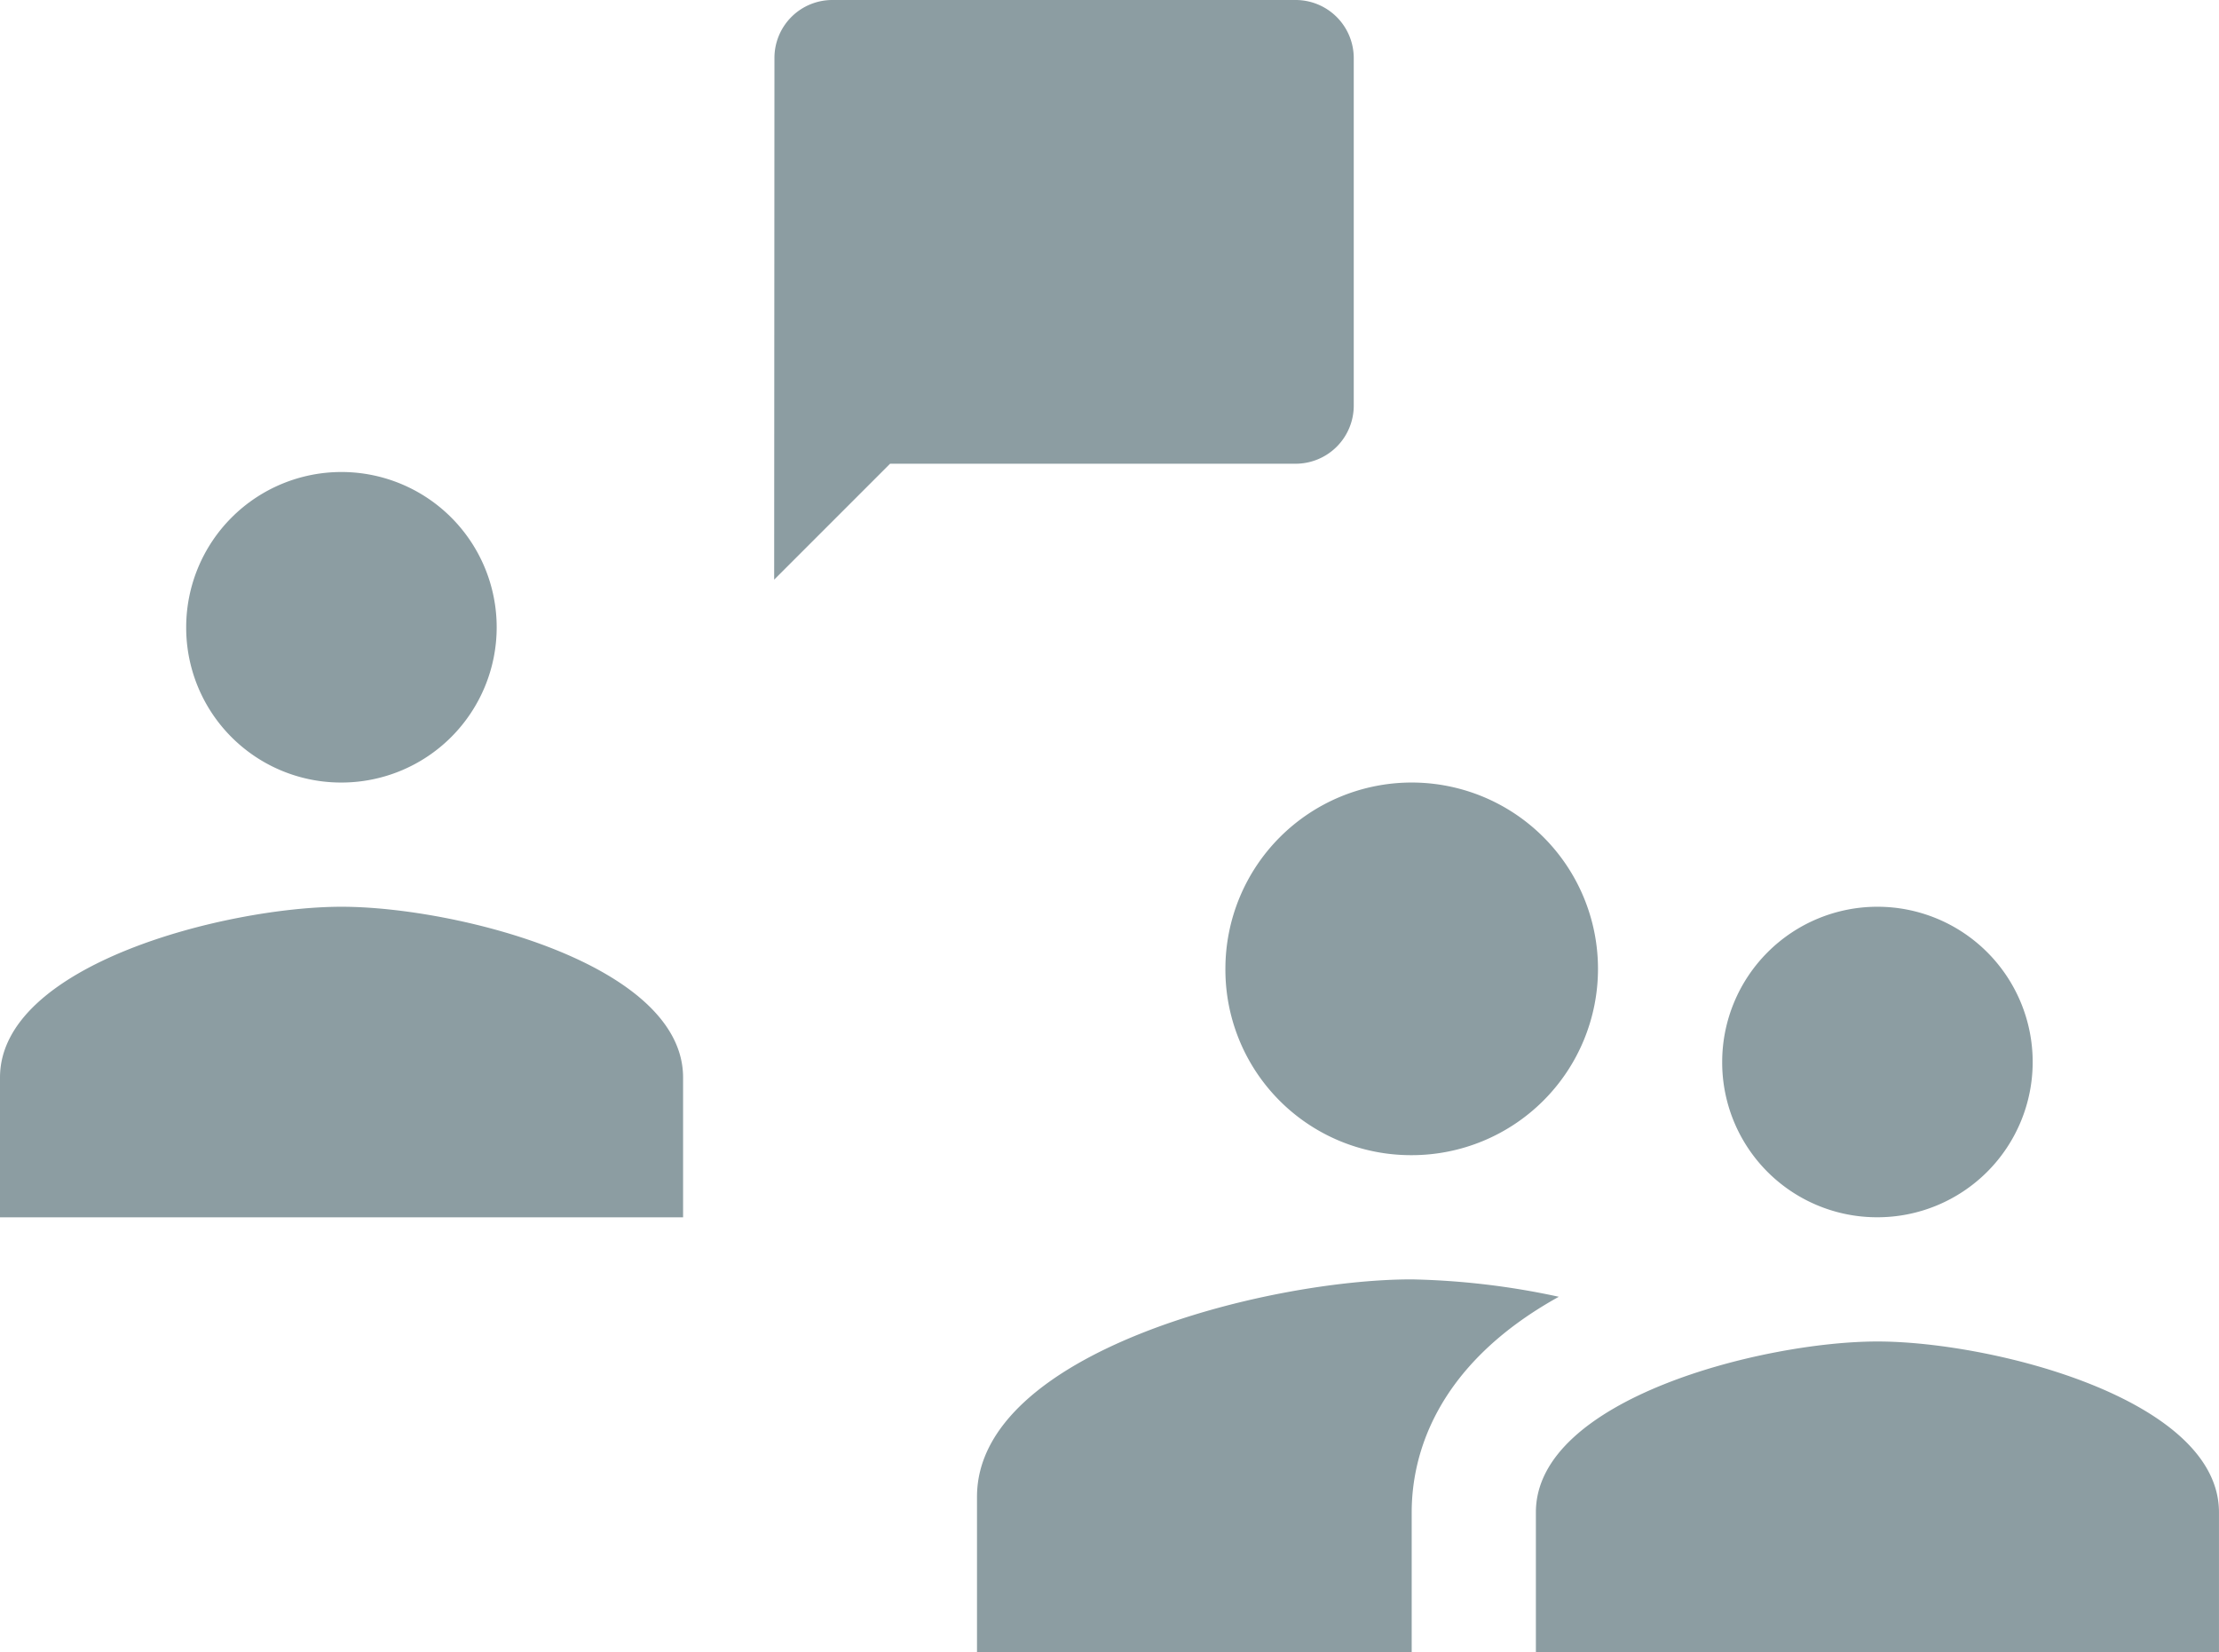
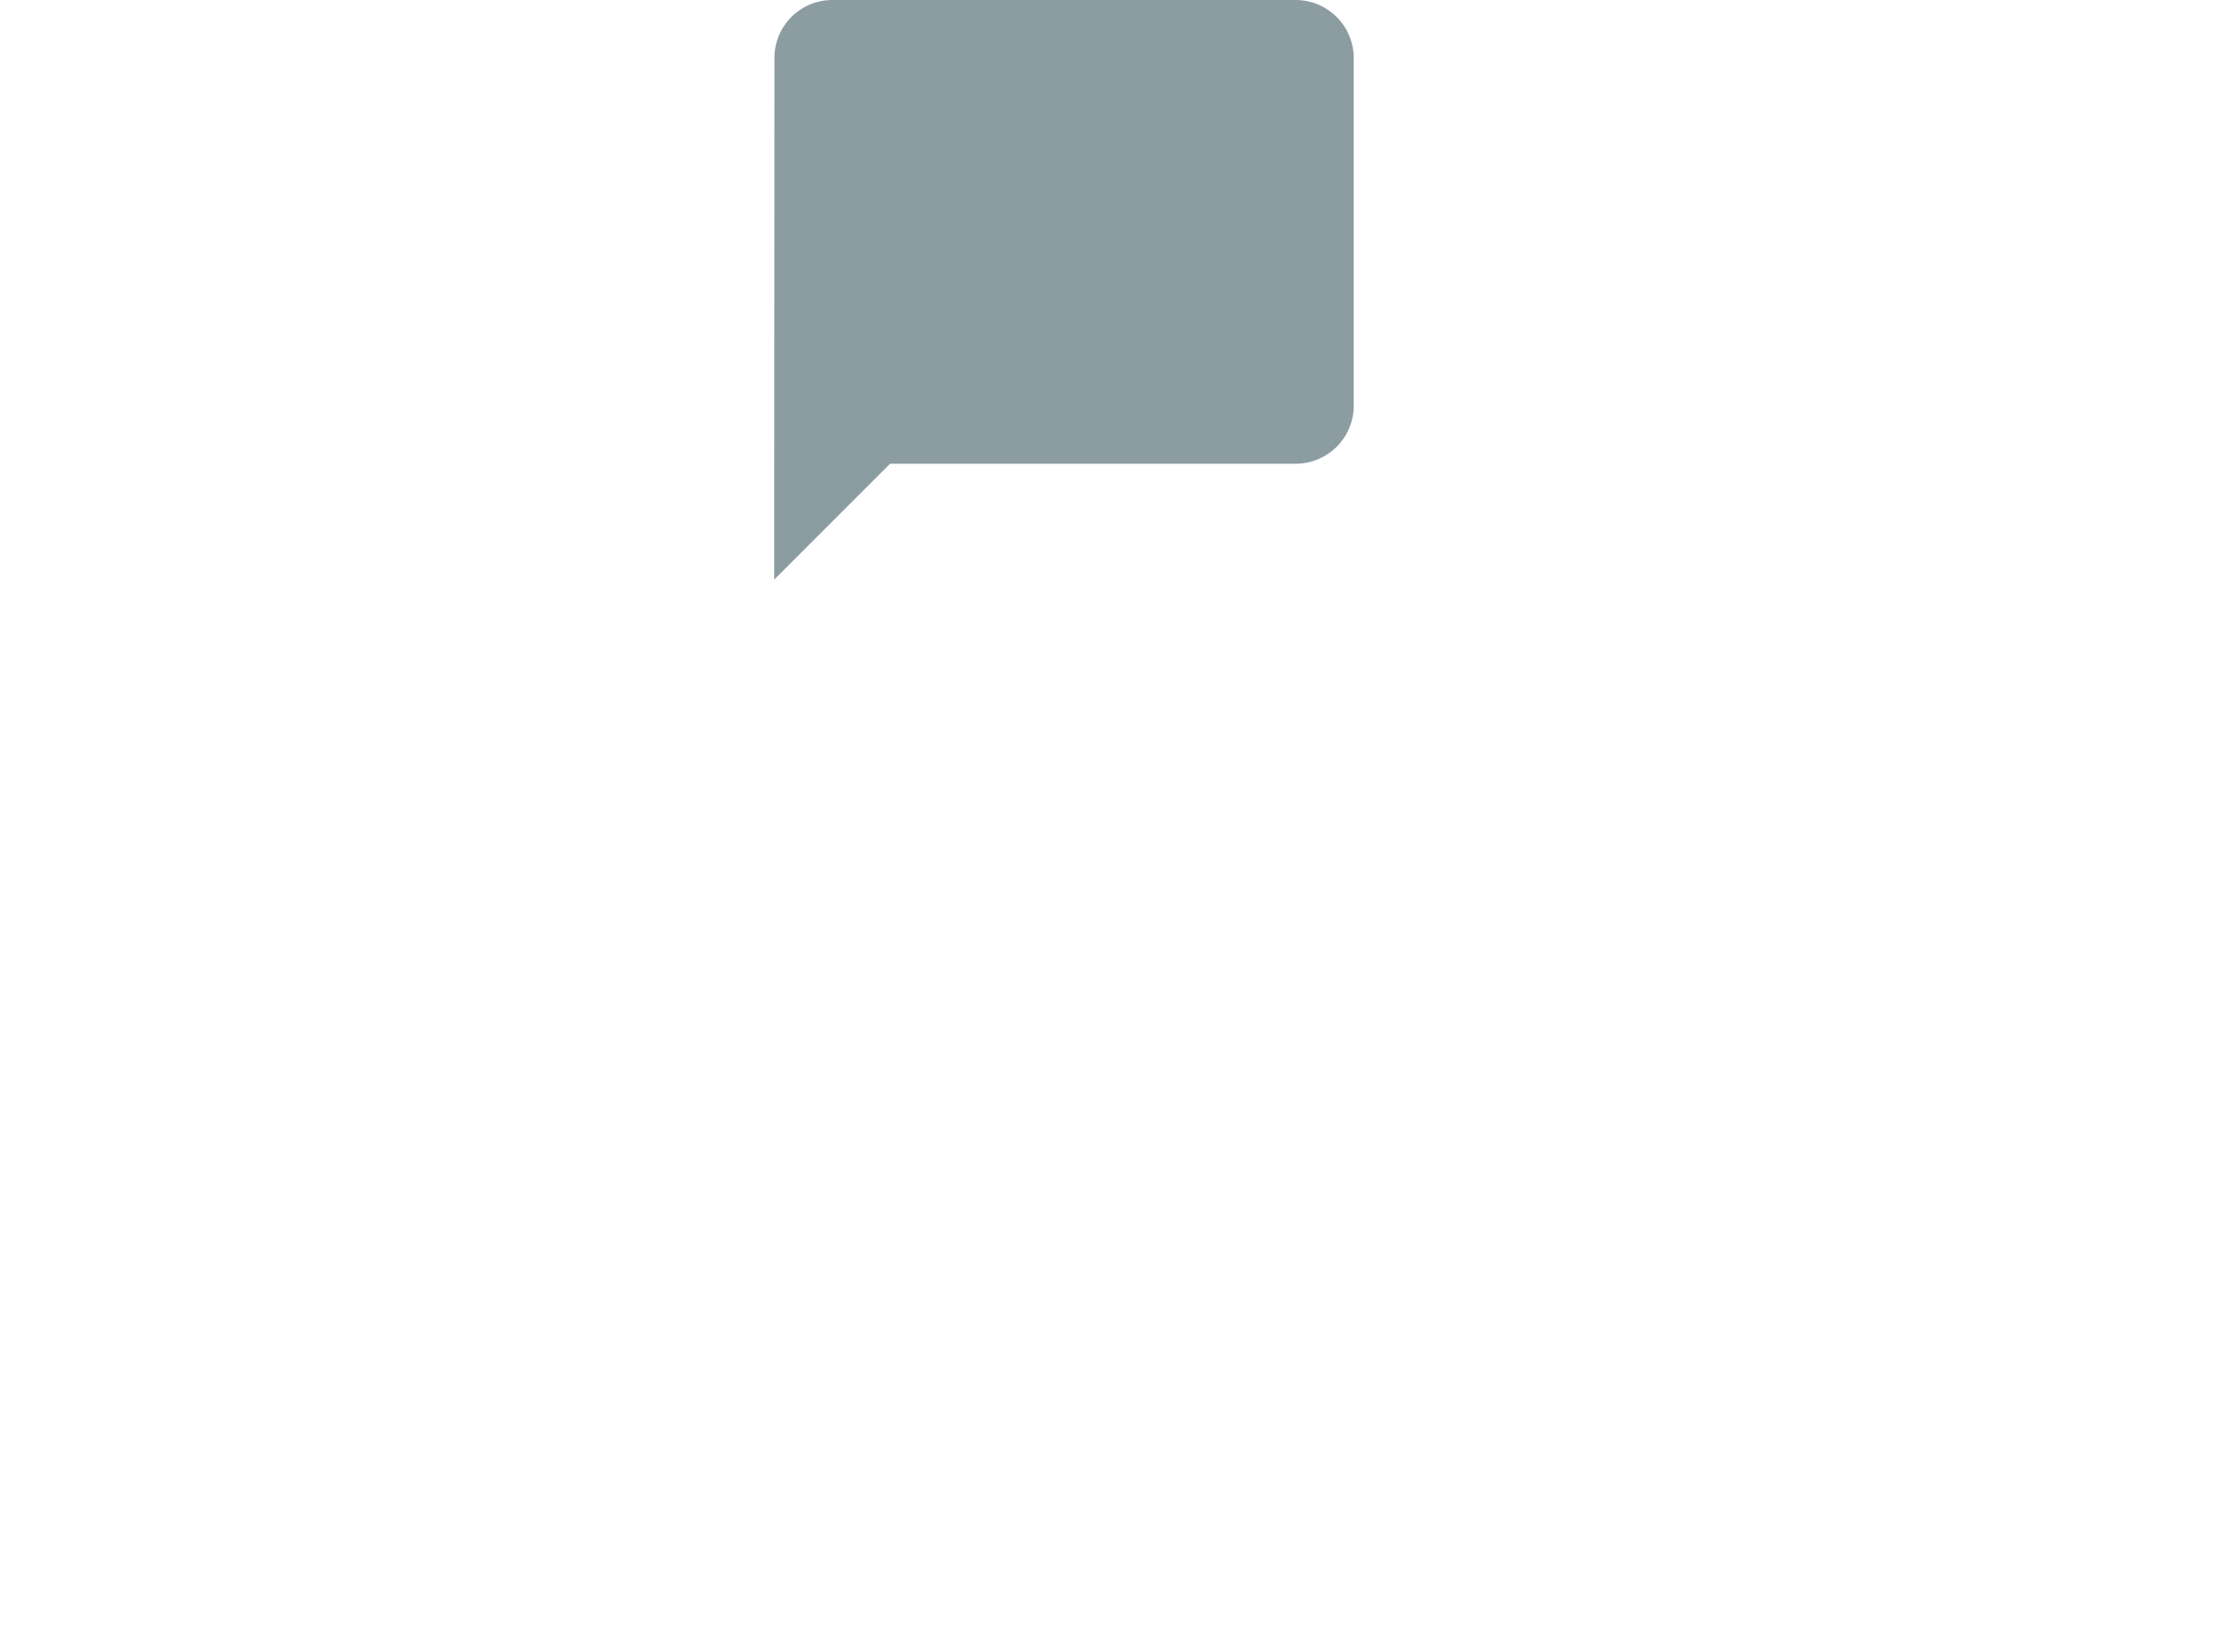
<svg xmlns="http://www.w3.org/2000/svg" width="85.975" height="64" viewBox="0 0 85.975 64">
  <g id="Group_1829" data-name="Group 1829" transform="translate(-862.286 -4414)">
-     <path id="Path_22900" data-name="Path 22900" d="M36.887,21.842a6.015,6.015,0,1,0-6.015-6.015A6,6,0,0,0,36.887,21.842ZM18.842,19.436a7.218,7.218,0,1,0-7.218-7.218A7.188,7.188,0,0,0,18.842,19.436Zm18.045,7.218c-4.4,0-13.233,2.214-13.233,6.617v5.414H50.12V33.271C50.12,28.868,41.29,26.654,36.887,26.654ZM18.842,24.248C13.236,24.248,2,27.063,2,32.669v6.015H18.842V33.271c0-2.045.794-5.63,5.7-8.349A29.553,29.553,0,0,0,18.842,24.248Z" transform="translate(898.14 4439.316)" fill="#8c9da2" />
-     <path id="Path_22901" data-name="Path 22901" d="M34.519,21.316A6.015,6.015,0,1,0,28.5,15.3,6,6,0,0,0,34.519,21.316Zm0,4.812c-4.4,0-13.233,2.214-13.233,6.617v5.414H47.752V32.744C47.752,28.341,38.922,26.128,34.519,26.128Z" transform="translate(841 4423)" fill="#8c9da2" />
    <path id="Path_22903" data-name="Path 22903" d="M2.011,4.246A2.243,2.243,0,0,1,4.246,2H22.21a2.252,2.252,0,0,1,2.246,2.246V17.719a2.252,2.252,0,0,1-2.246,2.246H6.491L2,24.456Z" transform="translate(890.281 4412)" fill="#8c9da2" />
  </g>
</svg>